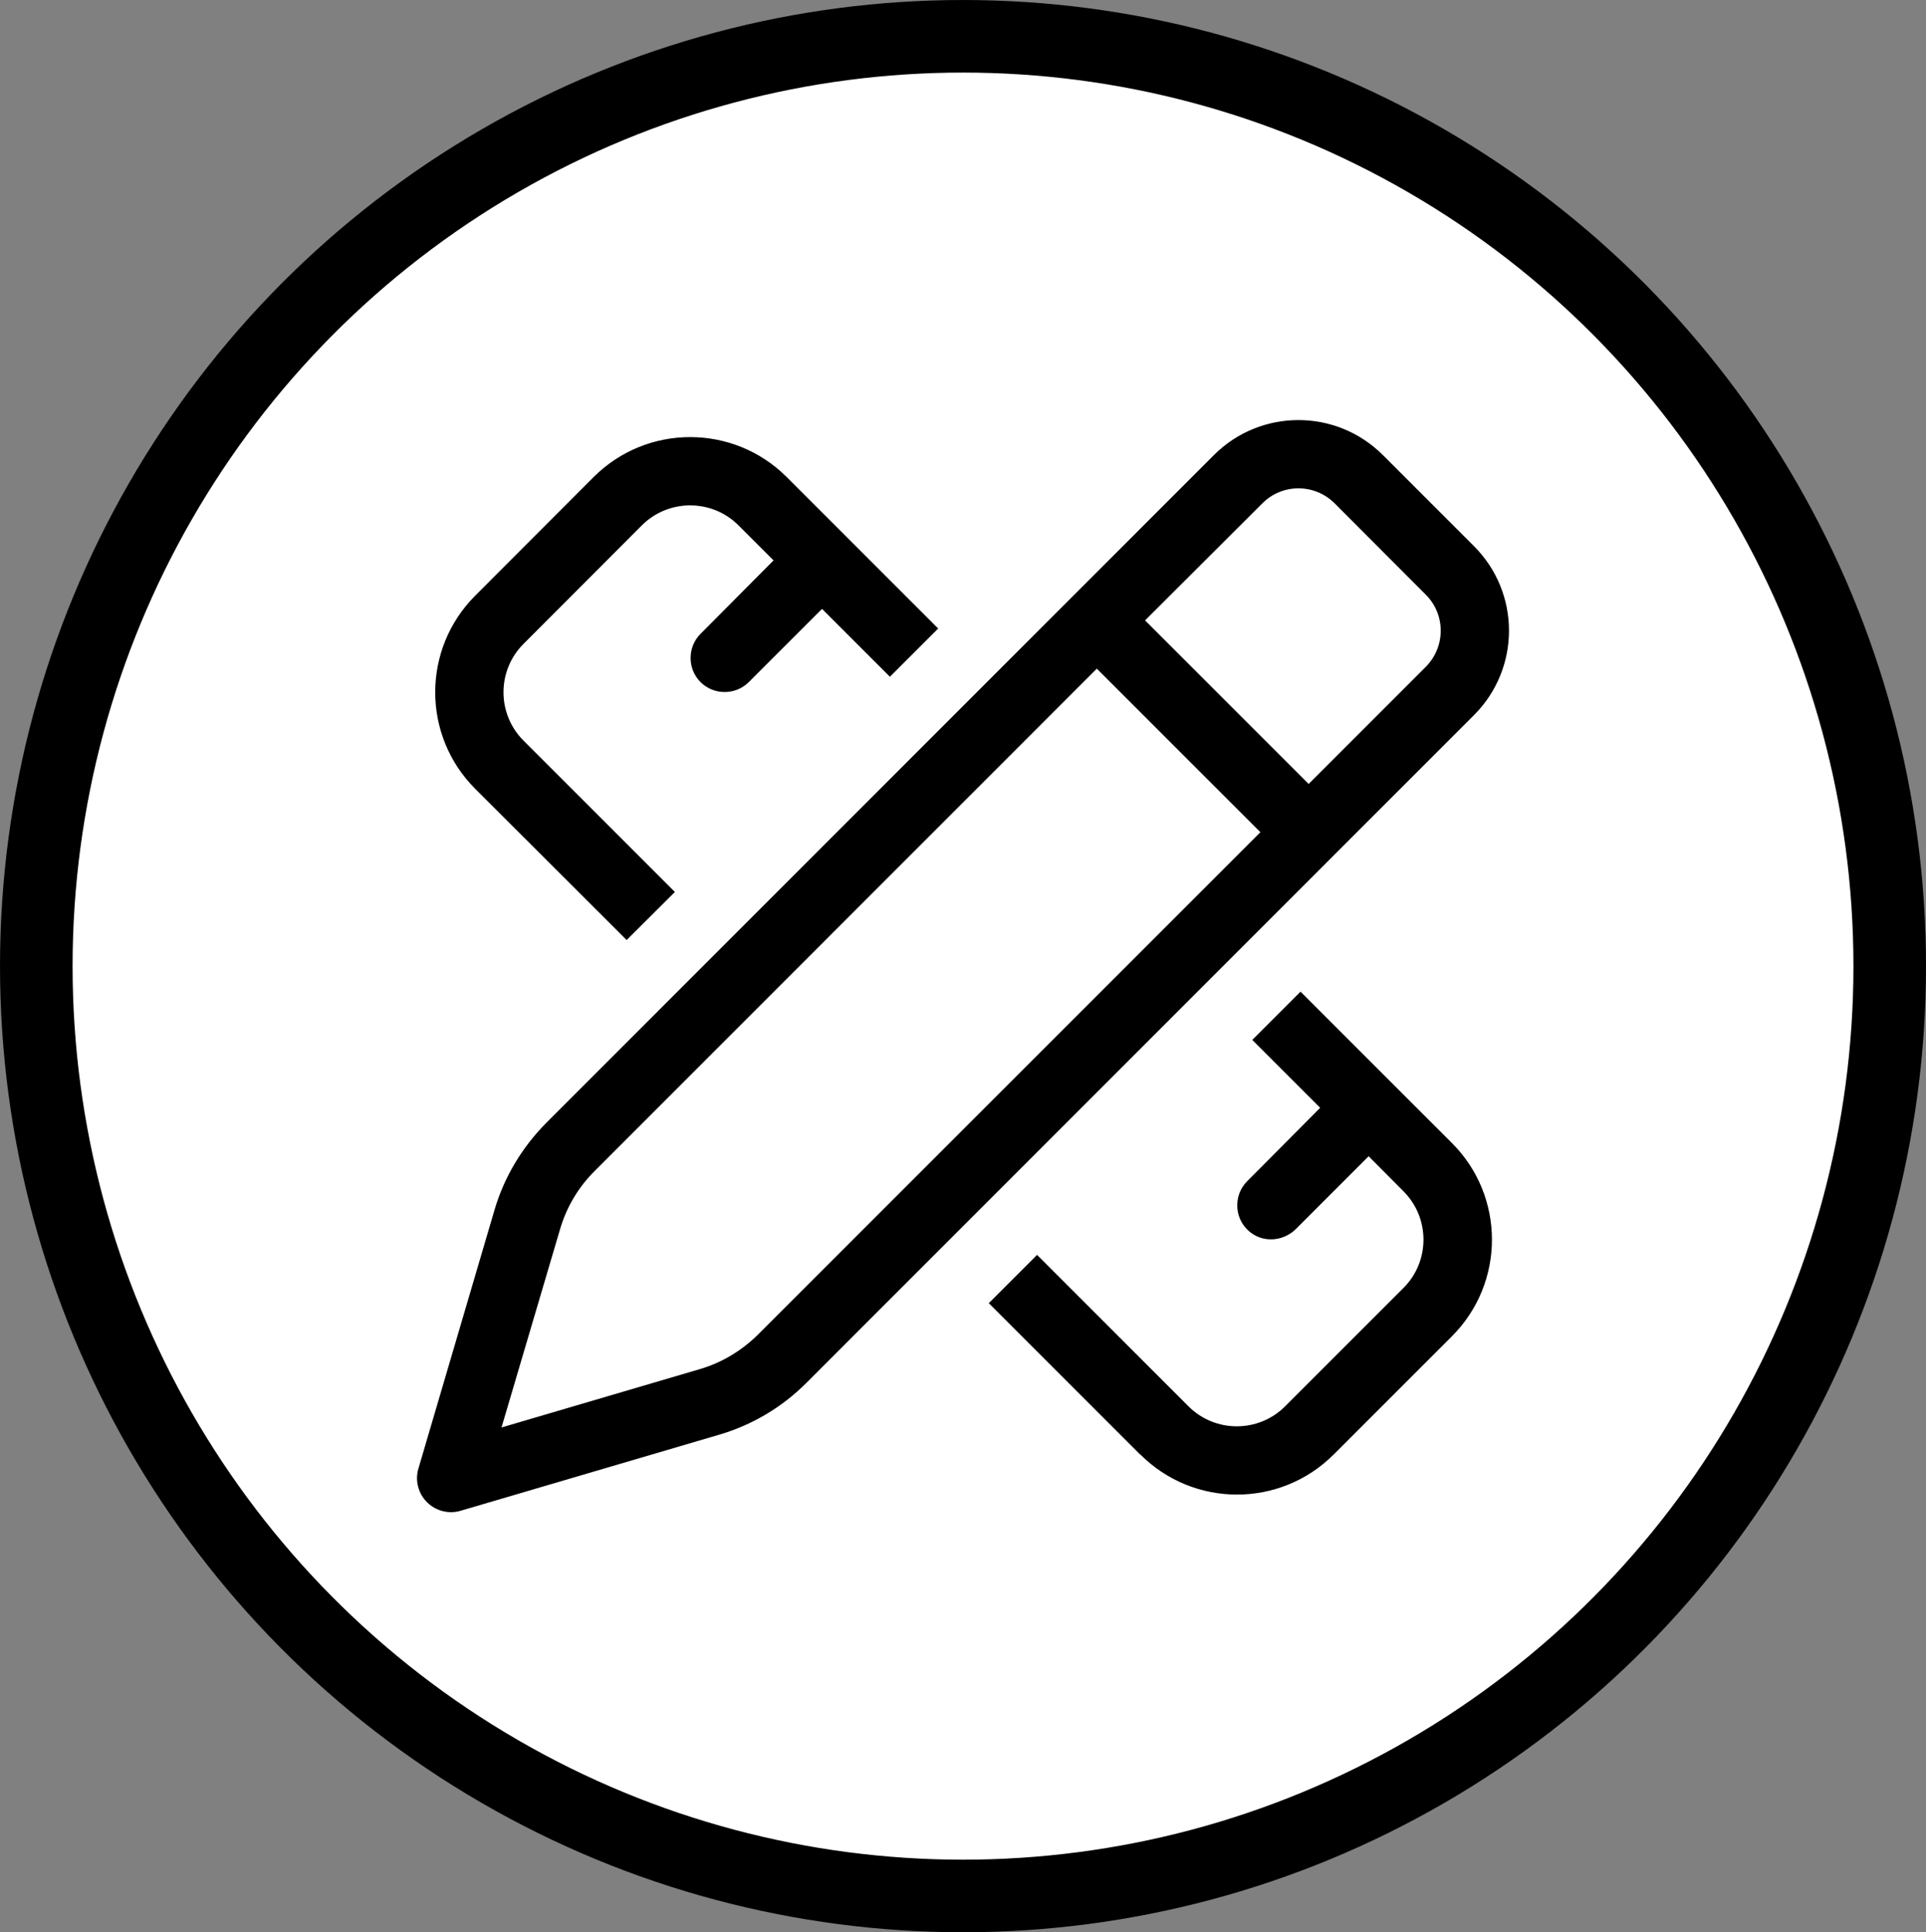
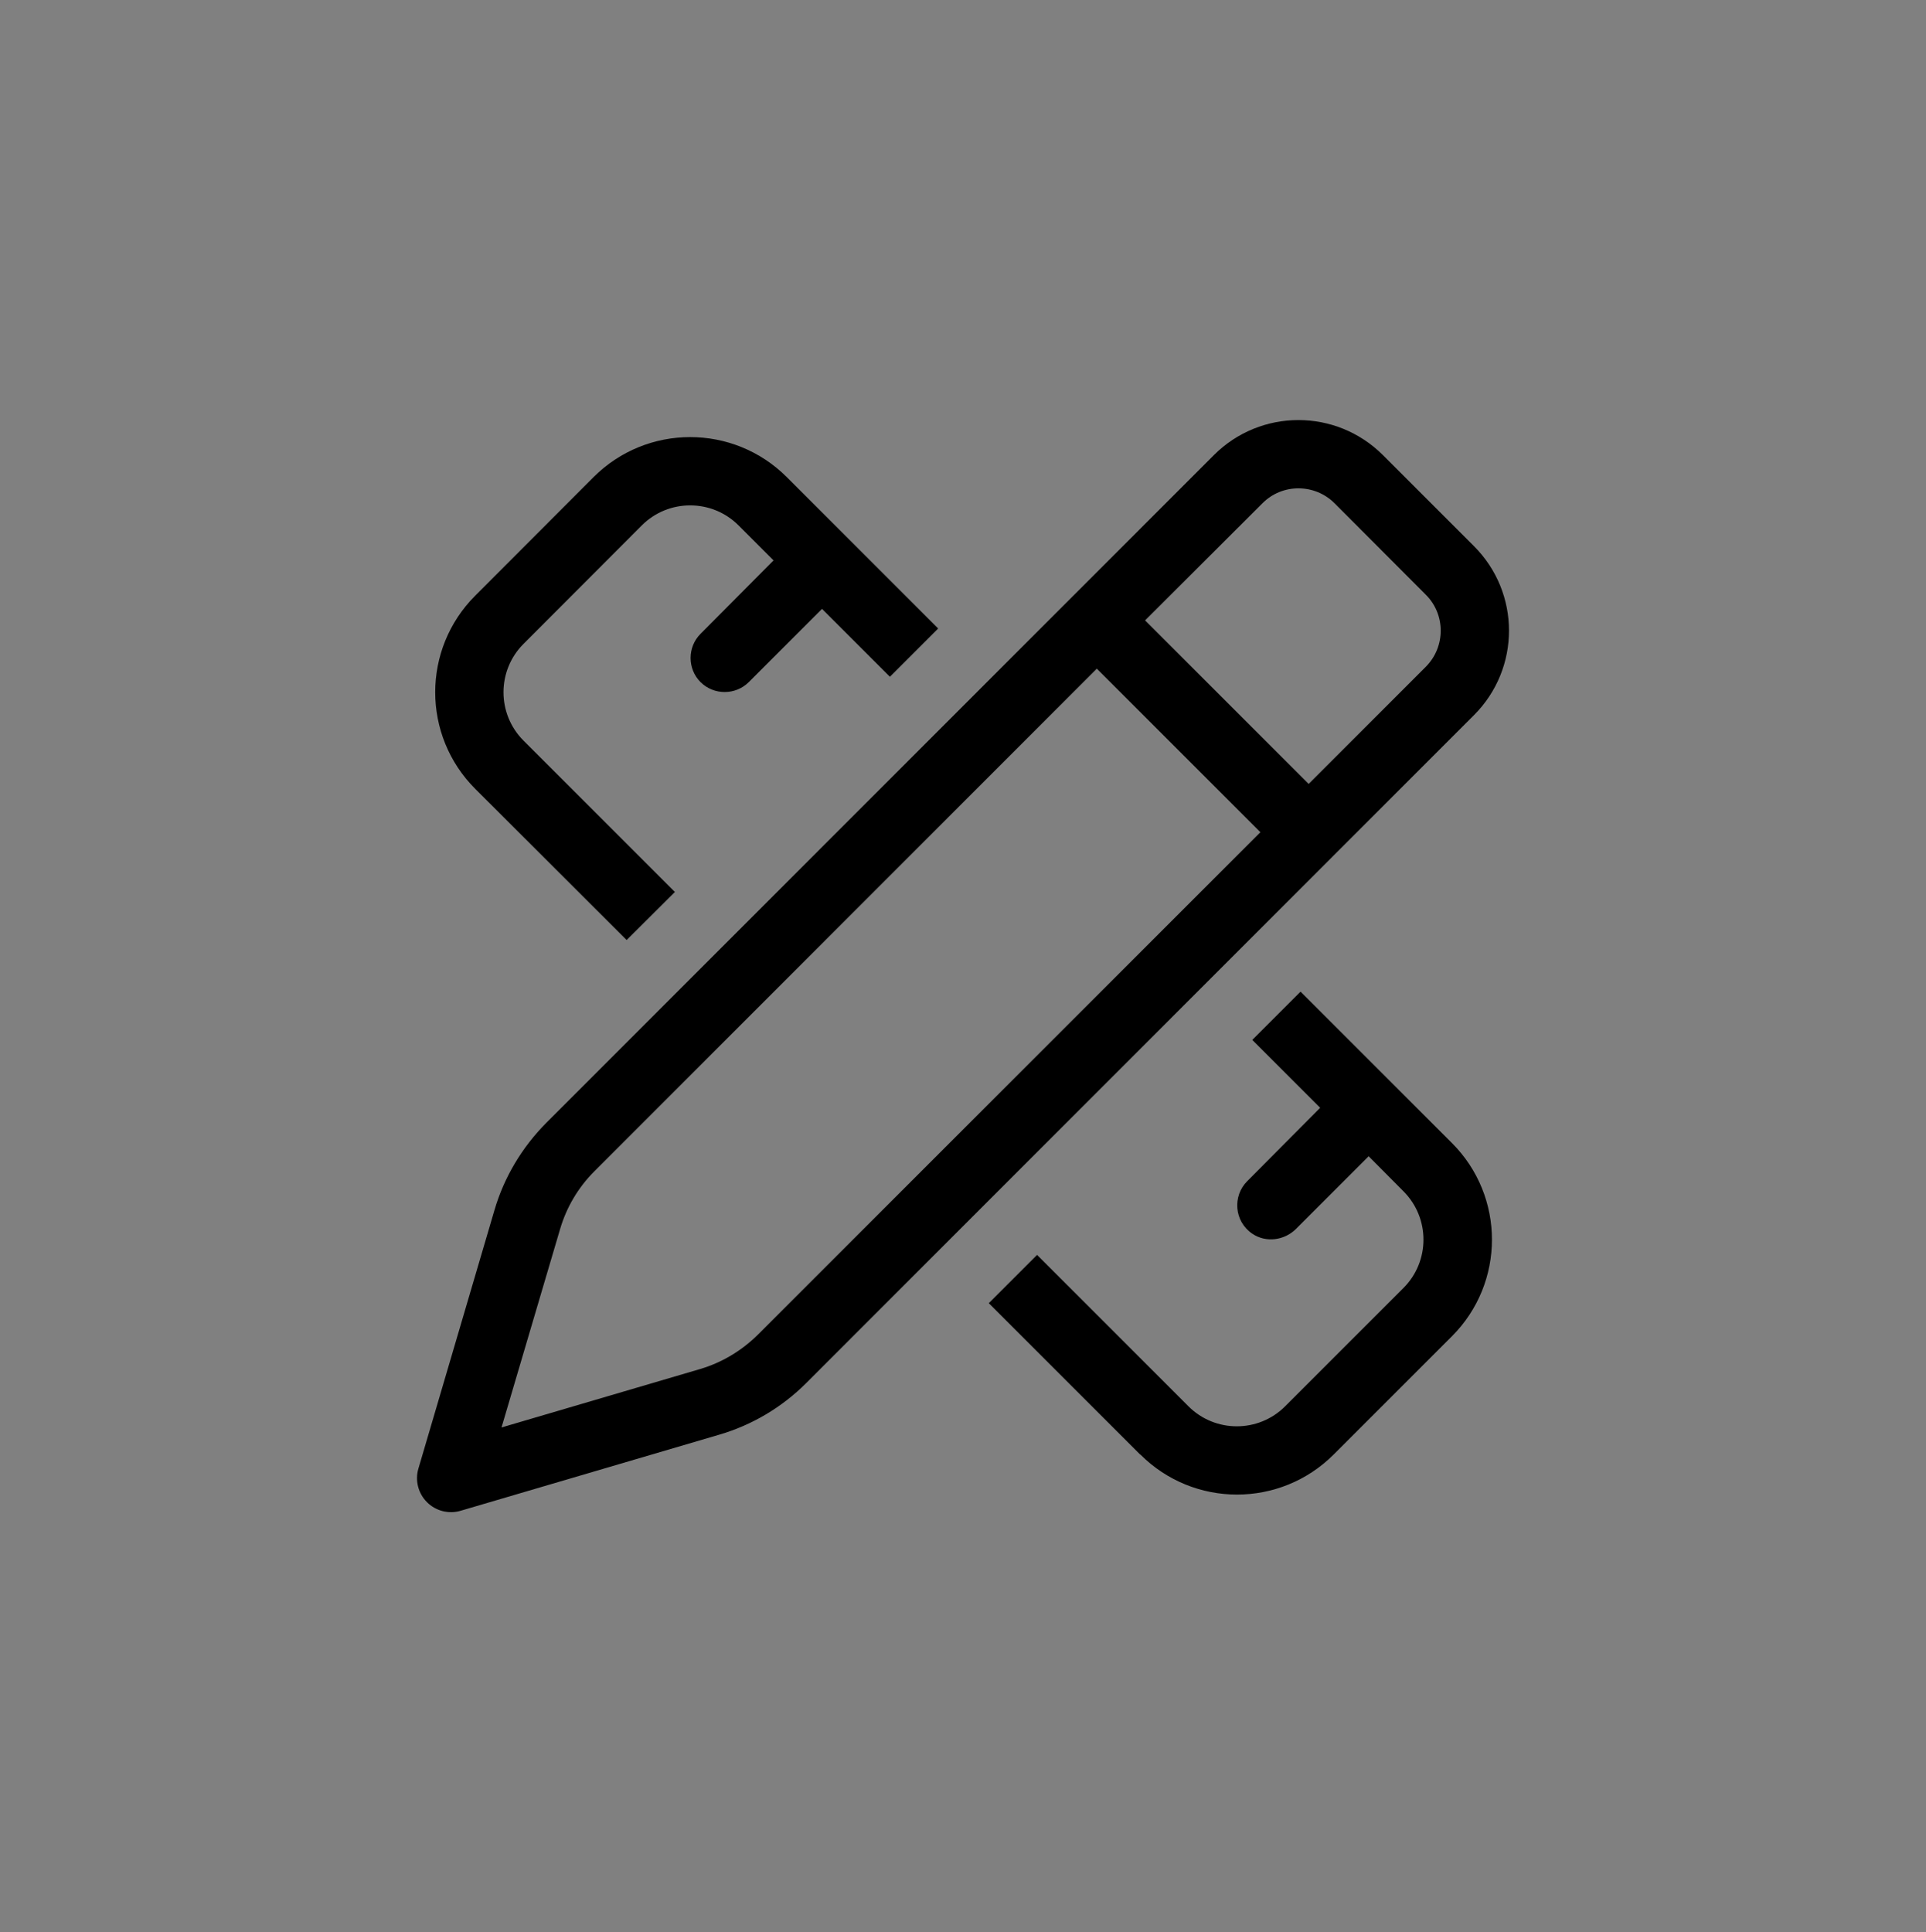
<svg xmlns="http://www.w3.org/2000/svg" id="Ebene_2" viewBox="0 0 901.99 904.99">
  <rect x="0" y="0" width="901.99" height="904.99" fill="#808080" stroke="none" />
  <defs>
    <style>.cls-1{fill:#fff;stroke:#000;stroke-miterlimit:10;stroke-width:33.99px;}</style>
  </defs>
  <g id="Ebene_1-2">
-     <ellipse class="cls-1" cx="451" cy="452.5" rx="434" ry="435.5" />
    <path d="m625.07,235.77c-9.4-9.4-24.6-9.4-33.9,0l-54.9,54.8,76.6,76.6,54.8-54.8c9.4-9.4,9.4-24.6,0-33.9l-42.6-42.7Zm-346.7,312.8c-7.6,7.6-13.1,16.9-16.1,27.2l-27.4,92.8,92.8-27.3c10.3-3,19.6-8.6,27.2-16.1l235.4-235.4-76.6-76.6-235.3,235.4Zm290.1-335.4c21.9-21.9,57.3-21.9,79.2,0l42.6,42.6c21.9,21.9,21.9,57.3,0,79.2l-312.7,312.8c-11.4,11.4-25.4,19.7-40.8,24.2l-121,35.6c-5.6,1.7-11.7.1-15.8-4s-5.7-10.2-4-15.8l35.6-121c4.5-15.4,12.9-29.4,24.2-40.8l312.7-312.8Zm-290.5,10.3c25-25,65.5-25,90.5,0l70.9,70.9-22.6,22.6-31.8-31.8-34.3,34.3c-6.2,6.2-16.4,6.2-22.6,0s-6.2-16.4,0-22.6l34.2-34.4-16.4-16.4c-12.5-12.5-32.8-12.5-45.3,0l-55.4,55.5c-12.5,12.5-12.5,32.8,0,45.3l70.9,70.9-22.6,22.5-70.9-70.8c-25-25-25-65.5,0-90.5l55.4-55.5Zm256,457.78l-70.9-70.9,22.6-22.6,70.9,70.9c12.51,12.51,32.79,12.51,45.3,0l55.4-55.4c12.5-12.5,12.5-32.8,0-45.3l-16.3-16.4-34,34c-5.47,5.47-14.14,6.61-20.53,2.25-8.48-5.77-9.27-17.65-2.37-24.55l34.2-34.4-31.8-31.8,22.6-22.6,70.9,70.9c24.99,24.99,24.99,65.51,0,90.5l-55.4,55.4c-25,25-65.5,25-90.5,0h-.1Z" />
  </g>
</svg>